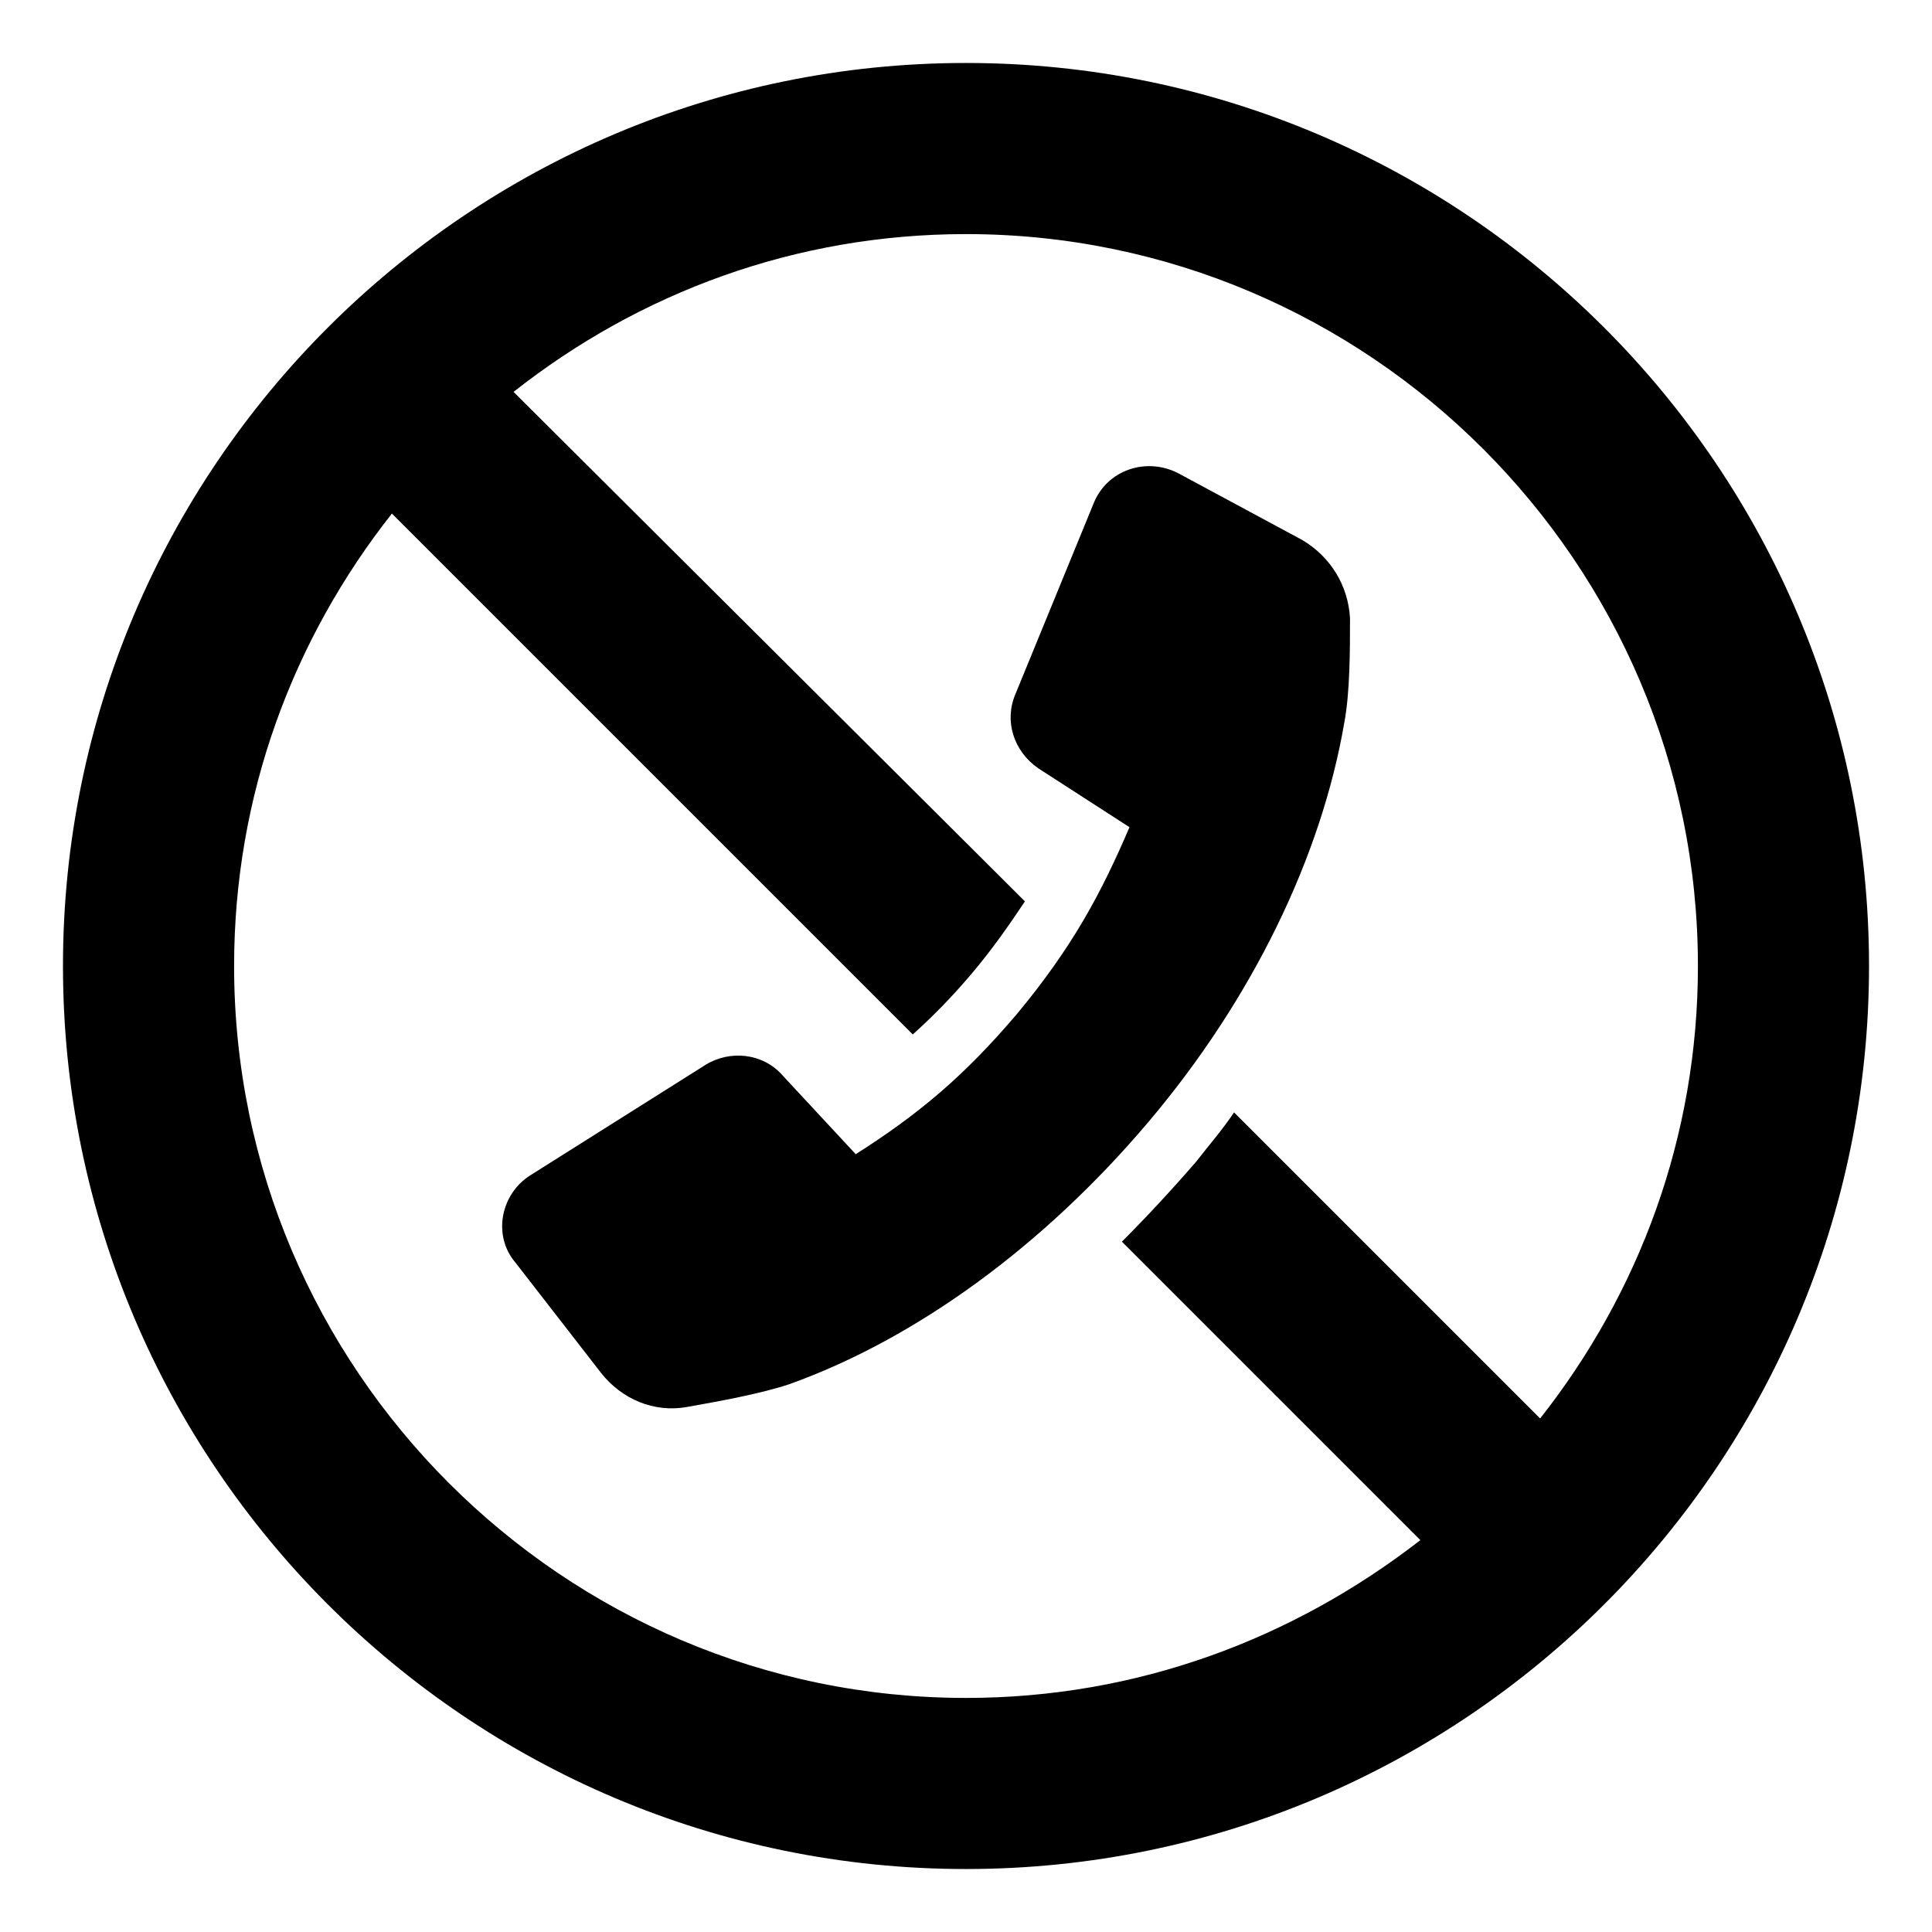
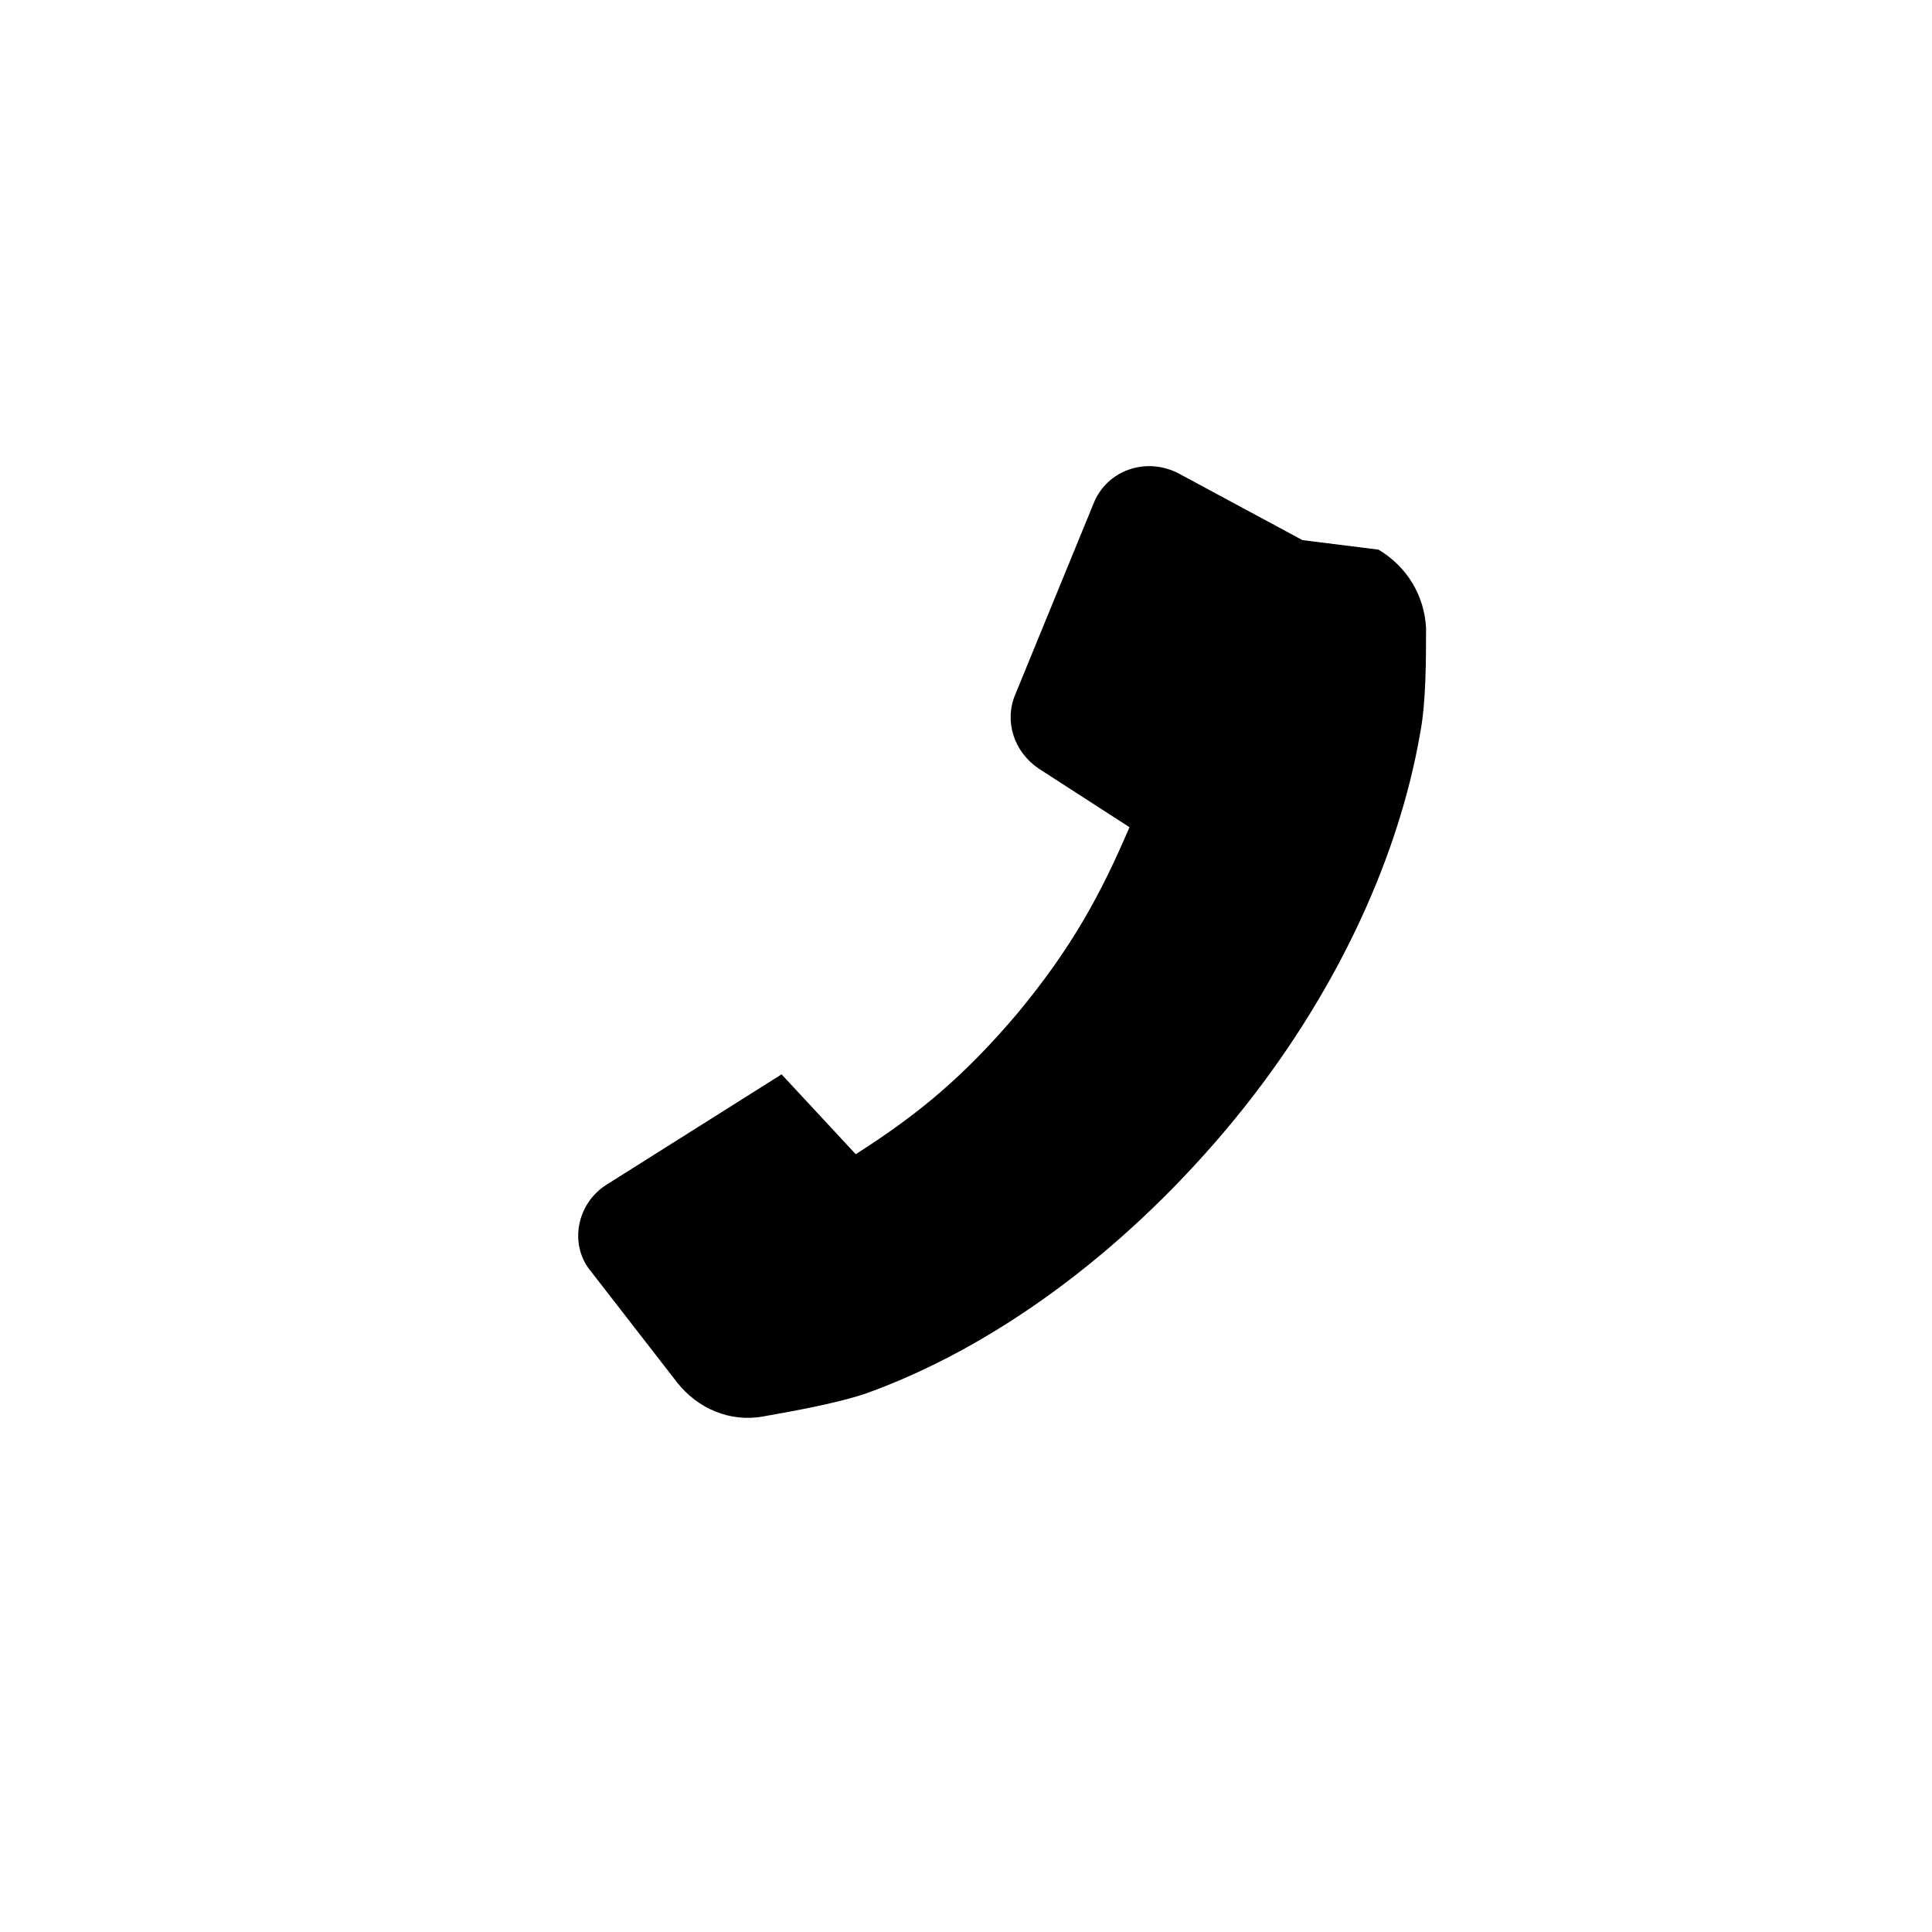
<svg xmlns="http://www.w3.org/2000/svg" fill="#000000" width="800px" height="800px" version="1.1" viewBox="144 144 512 512">
  <g>
-     <path d="m400 160.69c-132 0-239.31 107.31-239.31 239.31 0 132 107.31 239.31 239.31 239.31s239.31-107.31 239.31-239.31c0-132-107.31-239.31-239.31-239.31zm152.15 359.22-81.113-81.113c-3.023 4.535-6.551 8.566-10.078 13.098-6.551 7.559-13.098 14.609-19.648 21.16l79.098 79.098c-33.754 26.199-75.066 41.816-120.41 41.816-106.81 0-193.96-87.16-193.96-193.96 0-45.344 15.617-86.656 41.816-119.91l138.04 138.04c5.039-4.535 10.078-9.574 15.617-16.121 5.543-6.551 10.078-13.098 14.105-19.145l-135.52-135.02c33.25-26.199 74.562-41.816 119.91-41.816 106.81 0 193.96 87.16 193.96 193.96 0 45.344-15.617 86.656-41.816 119.91z" />
-     <path d="m489.17 287.14-32.746-17.633c-8.566-4.535-19.145-1.008-22.672 8.062l-20.656 50.383c-3.023 7.055-0.504 15.113 6.047 19.648l24.184 15.617c-7.559 17.633-15.113 31.738-29.727 49.375-14.105 16.625-26.199 26.703-42.824 37.281l-19.648-21.16c-5.039-5.543-13.602-6.551-20.152-2.519l-46.352 29.219c-8.062 5.039-10.078 16.121-4.031 23.176l22.672 29.223c5.543 7.055 14.105 10.578 22.672 9.07 8.566-1.512 19.648-3.527 27.207-6.047 33.754-12.09 67.512-36.777 95.219-69.527 27.711-32.746 45.848-70.535 51.891-105.8 1.512-8.062 1.512-19.145 1.512-27.711-0.5-8.562-5.035-16.121-12.594-20.656z" />
+     <path d="m489.17 287.14-32.746-17.633c-8.566-4.535-19.145-1.008-22.672 8.062l-20.656 50.383c-3.023 7.055-0.504 15.113 6.047 19.648l24.184 15.617c-7.559 17.633-15.113 31.738-29.727 49.375-14.105 16.625-26.199 26.703-42.824 37.281l-19.648-21.16l-46.352 29.219c-8.062 5.039-10.078 16.121-4.031 23.176l22.672 29.223c5.543 7.055 14.105 10.578 22.672 9.07 8.566-1.512 19.648-3.527 27.207-6.047 33.754-12.09 67.512-36.777 95.219-69.527 27.711-32.746 45.848-70.535 51.891-105.8 1.512-8.062 1.512-19.145 1.512-27.711-0.5-8.562-5.035-16.121-12.594-20.656z" />
  </g>
</svg>